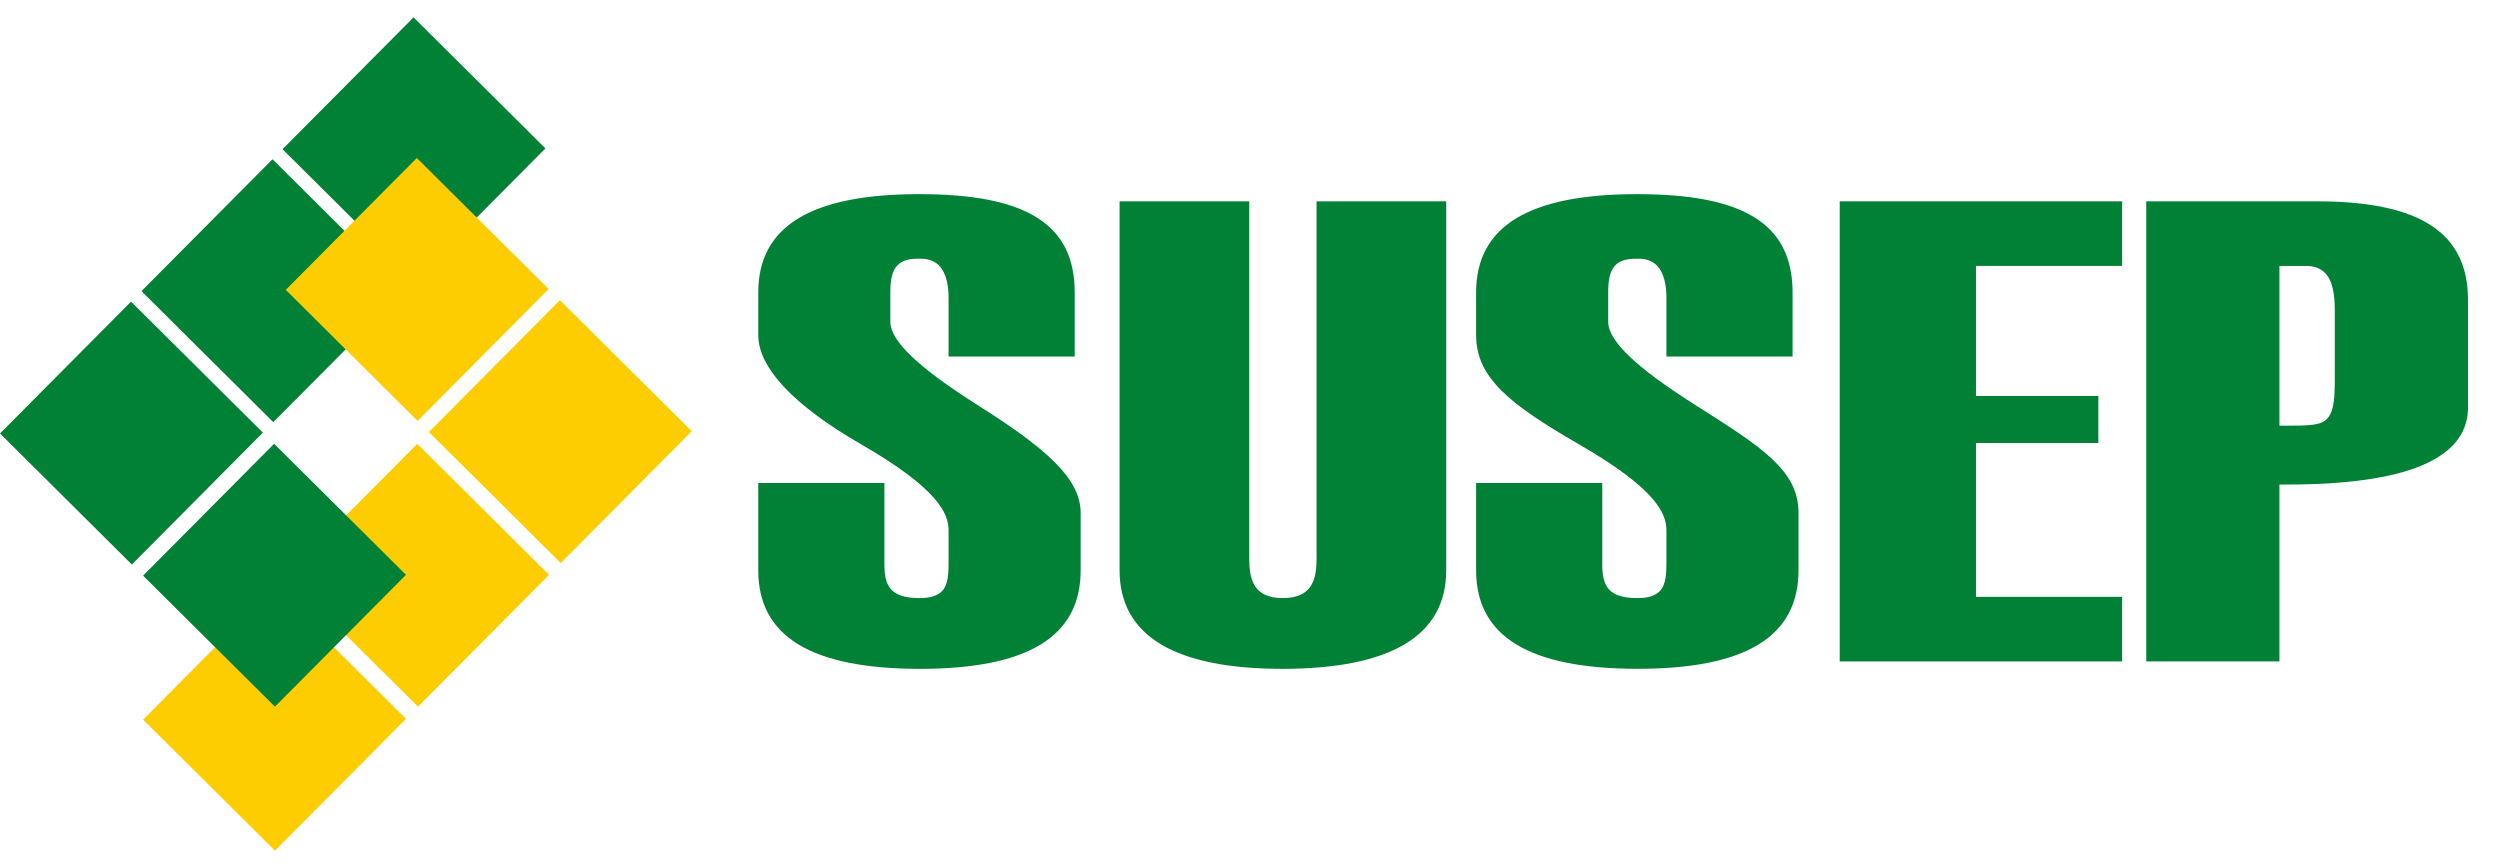
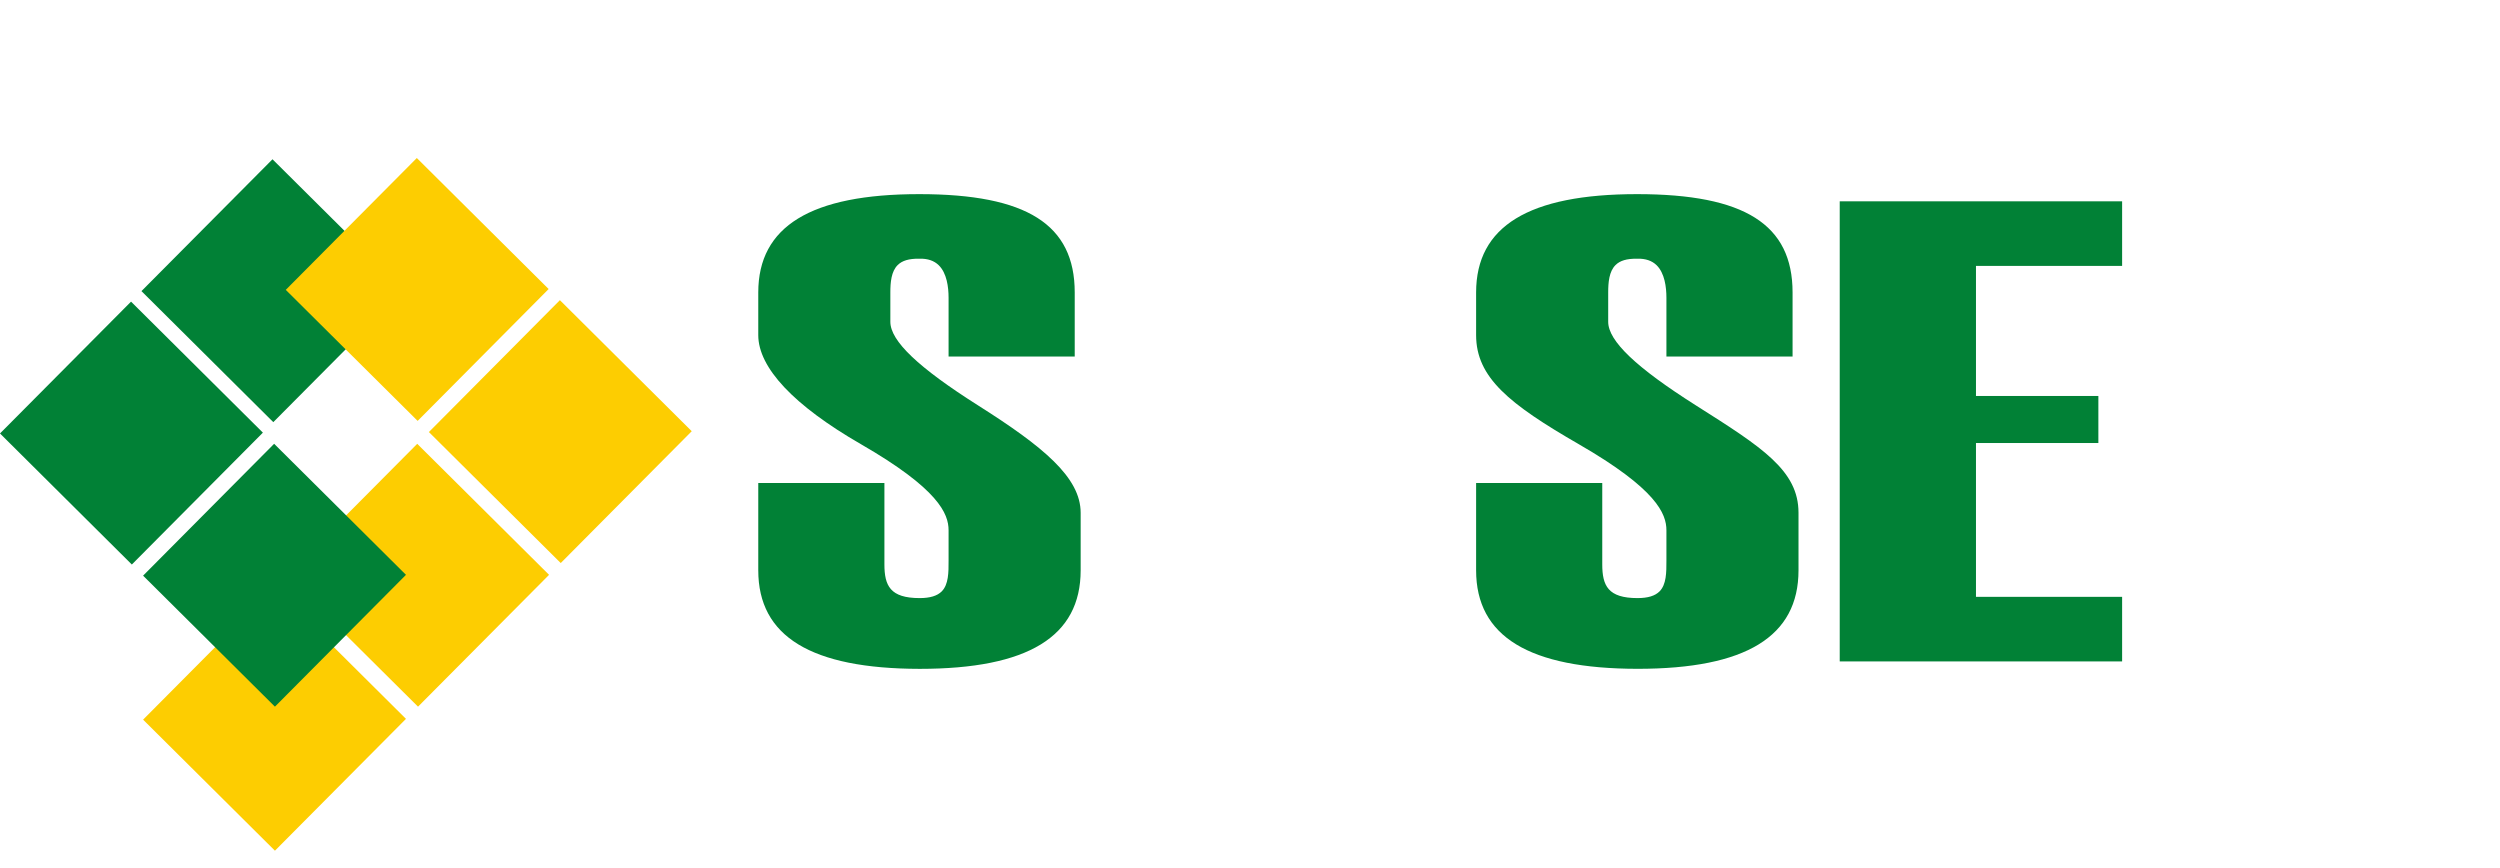
<svg xmlns="http://www.w3.org/2000/svg" width="72" height="25" viewBox="0 0 72 25" fill="none">
  <path d="M28.172 11.678C26.446 10.585 25.642 9.819 25.642 9.268V8.423C25.642 8.135 25.667 7.816 25.855 7.632C25.983 7.505 26.182 7.447 26.463 7.451H26.488C26.717 7.445 26.902 7.508 27.035 7.638C27.27 7.866 27.319 8.273 27.319 8.575V10.269H30.952V8.423C30.952 6.465 29.571 5.591 26.474 5.591C23.355 5.591 21.838 6.518 21.838 8.423V9.65C21.838 10.59 22.859 11.676 24.792 12.791C27.032 14.083 27.319 14.796 27.319 15.272L27.319 16.144C27.32 16.483 27.32 16.832 27.122 17.032C26.992 17.162 26.784 17.225 26.486 17.225C25.637 17.225 25.471 16.869 25.471 16.253V13.91H21.838V16.424C21.838 18.33 23.358 19.258 26.486 19.263C29.606 19.263 31.123 18.334 31.123 16.424V14.77C31.123 13.747 30.041 12.862 28.172 11.678Z" fill="#018136" />
  <path d="M48.846 11.678C47.12 10.585 46.316 9.819 46.316 9.268V8.423C46.316 8.135 46.341 7.816 46.529 7.632C46.657 7.505 46.853 7.448 47.137 7.451H47.162C47.391 7.445 47.576 7.508 47.709 7.637C47.944 7.866 47.993 8.273 47.993 8.575V10.269H51.626V8.423C51.626 6.464 50.245 5.591 47.148 5.591C44.029 5.591 42.512 6.517 42.512 8.423V9.65C42.512 10.871 43.464 11.636 45.466 12.791C47.706 14.083 47.993 14.795 47.993 15.272L47.993 16.144C47.993 16.482 47.994 16.832 47.795 17.032C47.666 17.162 47.458 17.225 47.16 17.225C46.311 17.225 46.145 16.868 46.145 16.253V13.91H42.512V16.424C42.512 18.329 44.032 19.258 47.16 19.262C50.28 19.262 51.797 18.334 51.797 16.424V14.77C51.797 13.547 50.749 12.883 48.846 11.678Z" fill="#018136" />
-   <path d="M37.917 16.082C37.917 16.676 37.799 17.225 36.942 17.225C36.095 17.225 35.978 16.676 35.978 16.082V5.798H32.244V16.424C32.244 18.308 33.825 19.263 36.942 19.263C40.067 19.258 41.651 18.303 41.651 16.424V5.798H37.917V16.082Z" fill="#018136" />
  <path d="M52.984 19.049H61.117V17.189H56.908V12.759H60.433V11.404H56.908V7.658H61.117V5.798H52.984V19.049Z" fill="#018136" />
-   <path d="M65.648 7.658H66.396C66.64 7.658 66.824 7.723 66.958 7.857C67.244 8.144 67.243 8.693 67.242 9.095L67.242 10.751C67.246 11.608 67.224 12.099 66.748 12.207C66.572 12.244 66.427 12.259 65.985 12.259H65.648V7.658ZM66.736 5.798H61.812V19.049H65.648V13.955L65.831 13.955H65.861C69.267 13.955 71.023 13.231 71.078 11.799V8.637C71.078 6.704 69.698 5.802 66.736 5.798Z" fill="#018136" />
  <path d="M7.571 12.46L3.774 8.687L0 12.484L3.797 16.258L7.571 12.46Z" fill="#018136" />
  <path d="M11.645 8.361L7.848 4.587L4.074 8.384L7.871 12.158L11.645 8.361Z" fill="#018136" />
-   <path d="M15.708 4.274L11.91 0.5L8.137 4.297L11.934 8.071L15.708 4.274Z" fill="#018136" />
  <path d="M12.352 12.443L16.149 16.216L19.922 12.419L16.125 8.645L12.352 12.443Z" fill="#FDCD01" />
  <path d="M8.23 8.348L12.028 12.122L15.801 8.324L12.004 4.551L8.23 8.348Z" fill="#FDCD01" />
  <path d="M8.242 16.579L12.039 20.352L15.813 16.555L12.016 12.782L8.242 16.579Z" fill="#FDCD01" />
  <path d="M4.121 20.726L7.918 24.5L11.692 20.703L7.895 16.929L4.121 20.726Z" fill="#FDCD01" />
  <path d="M11.692 16.555L7.895 12.781L4.121 16.579L7.918 20.352L11.692 16.555Z" fill="#018136" />
</svg>